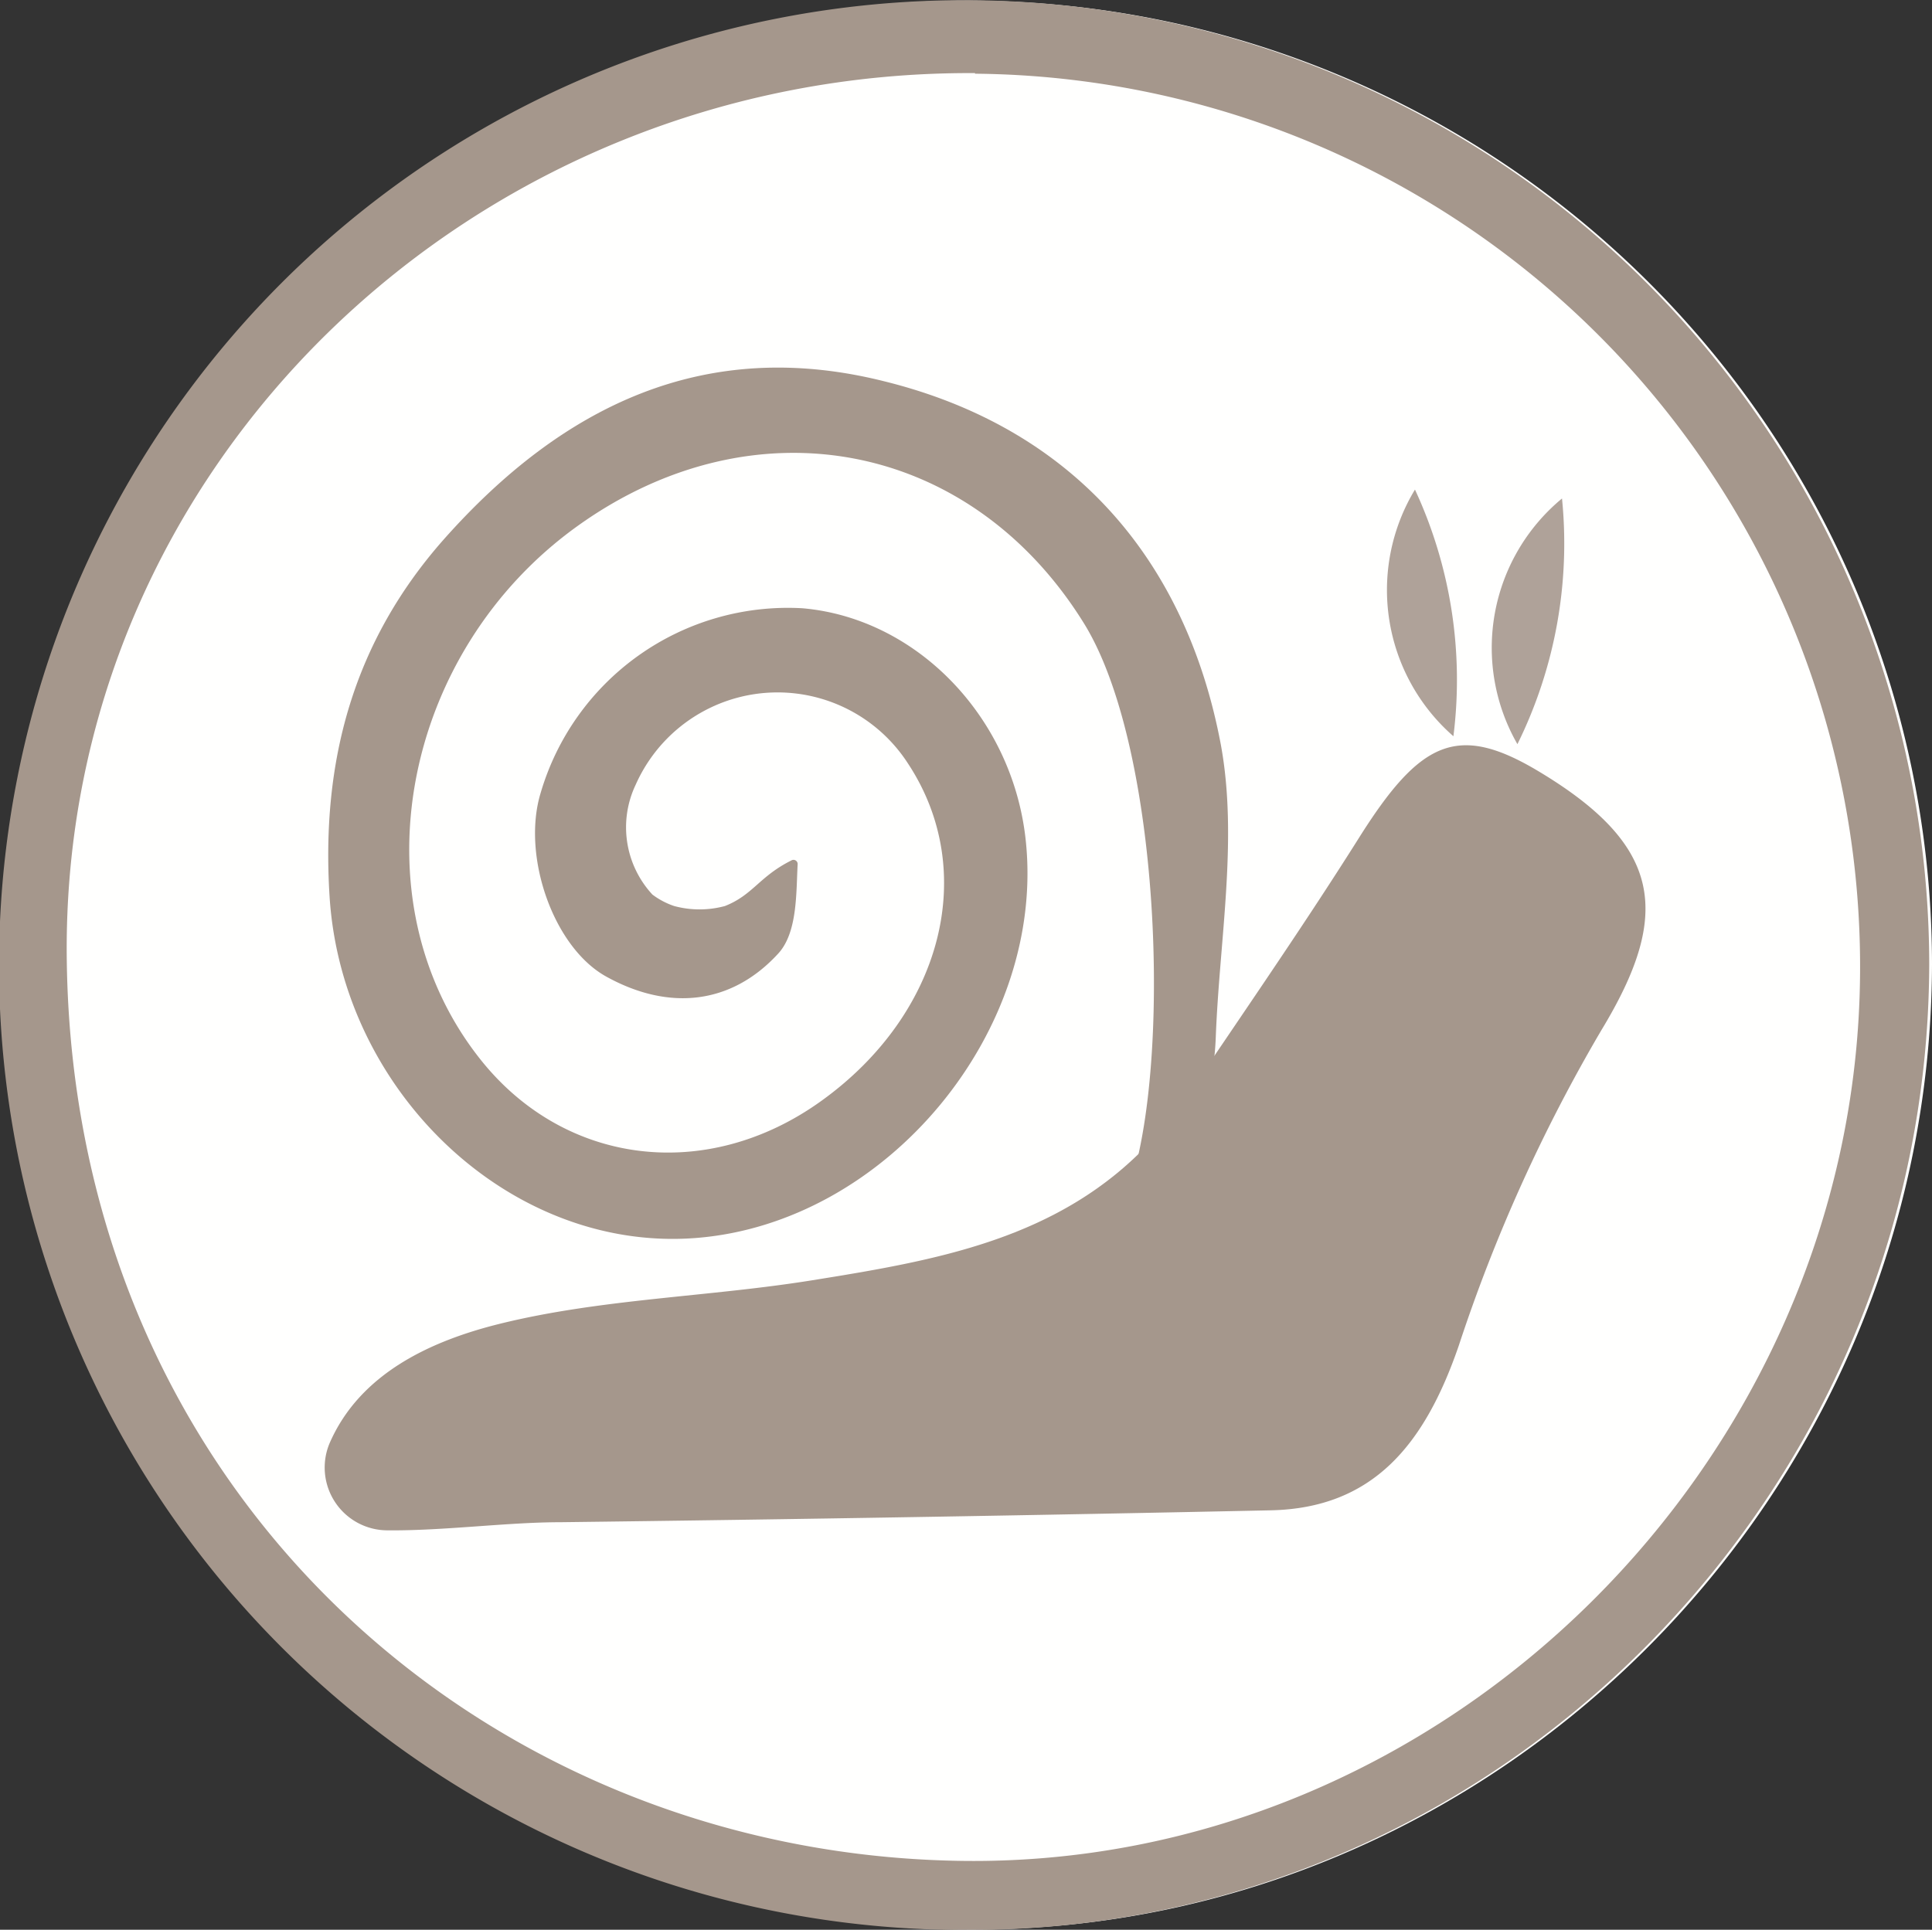
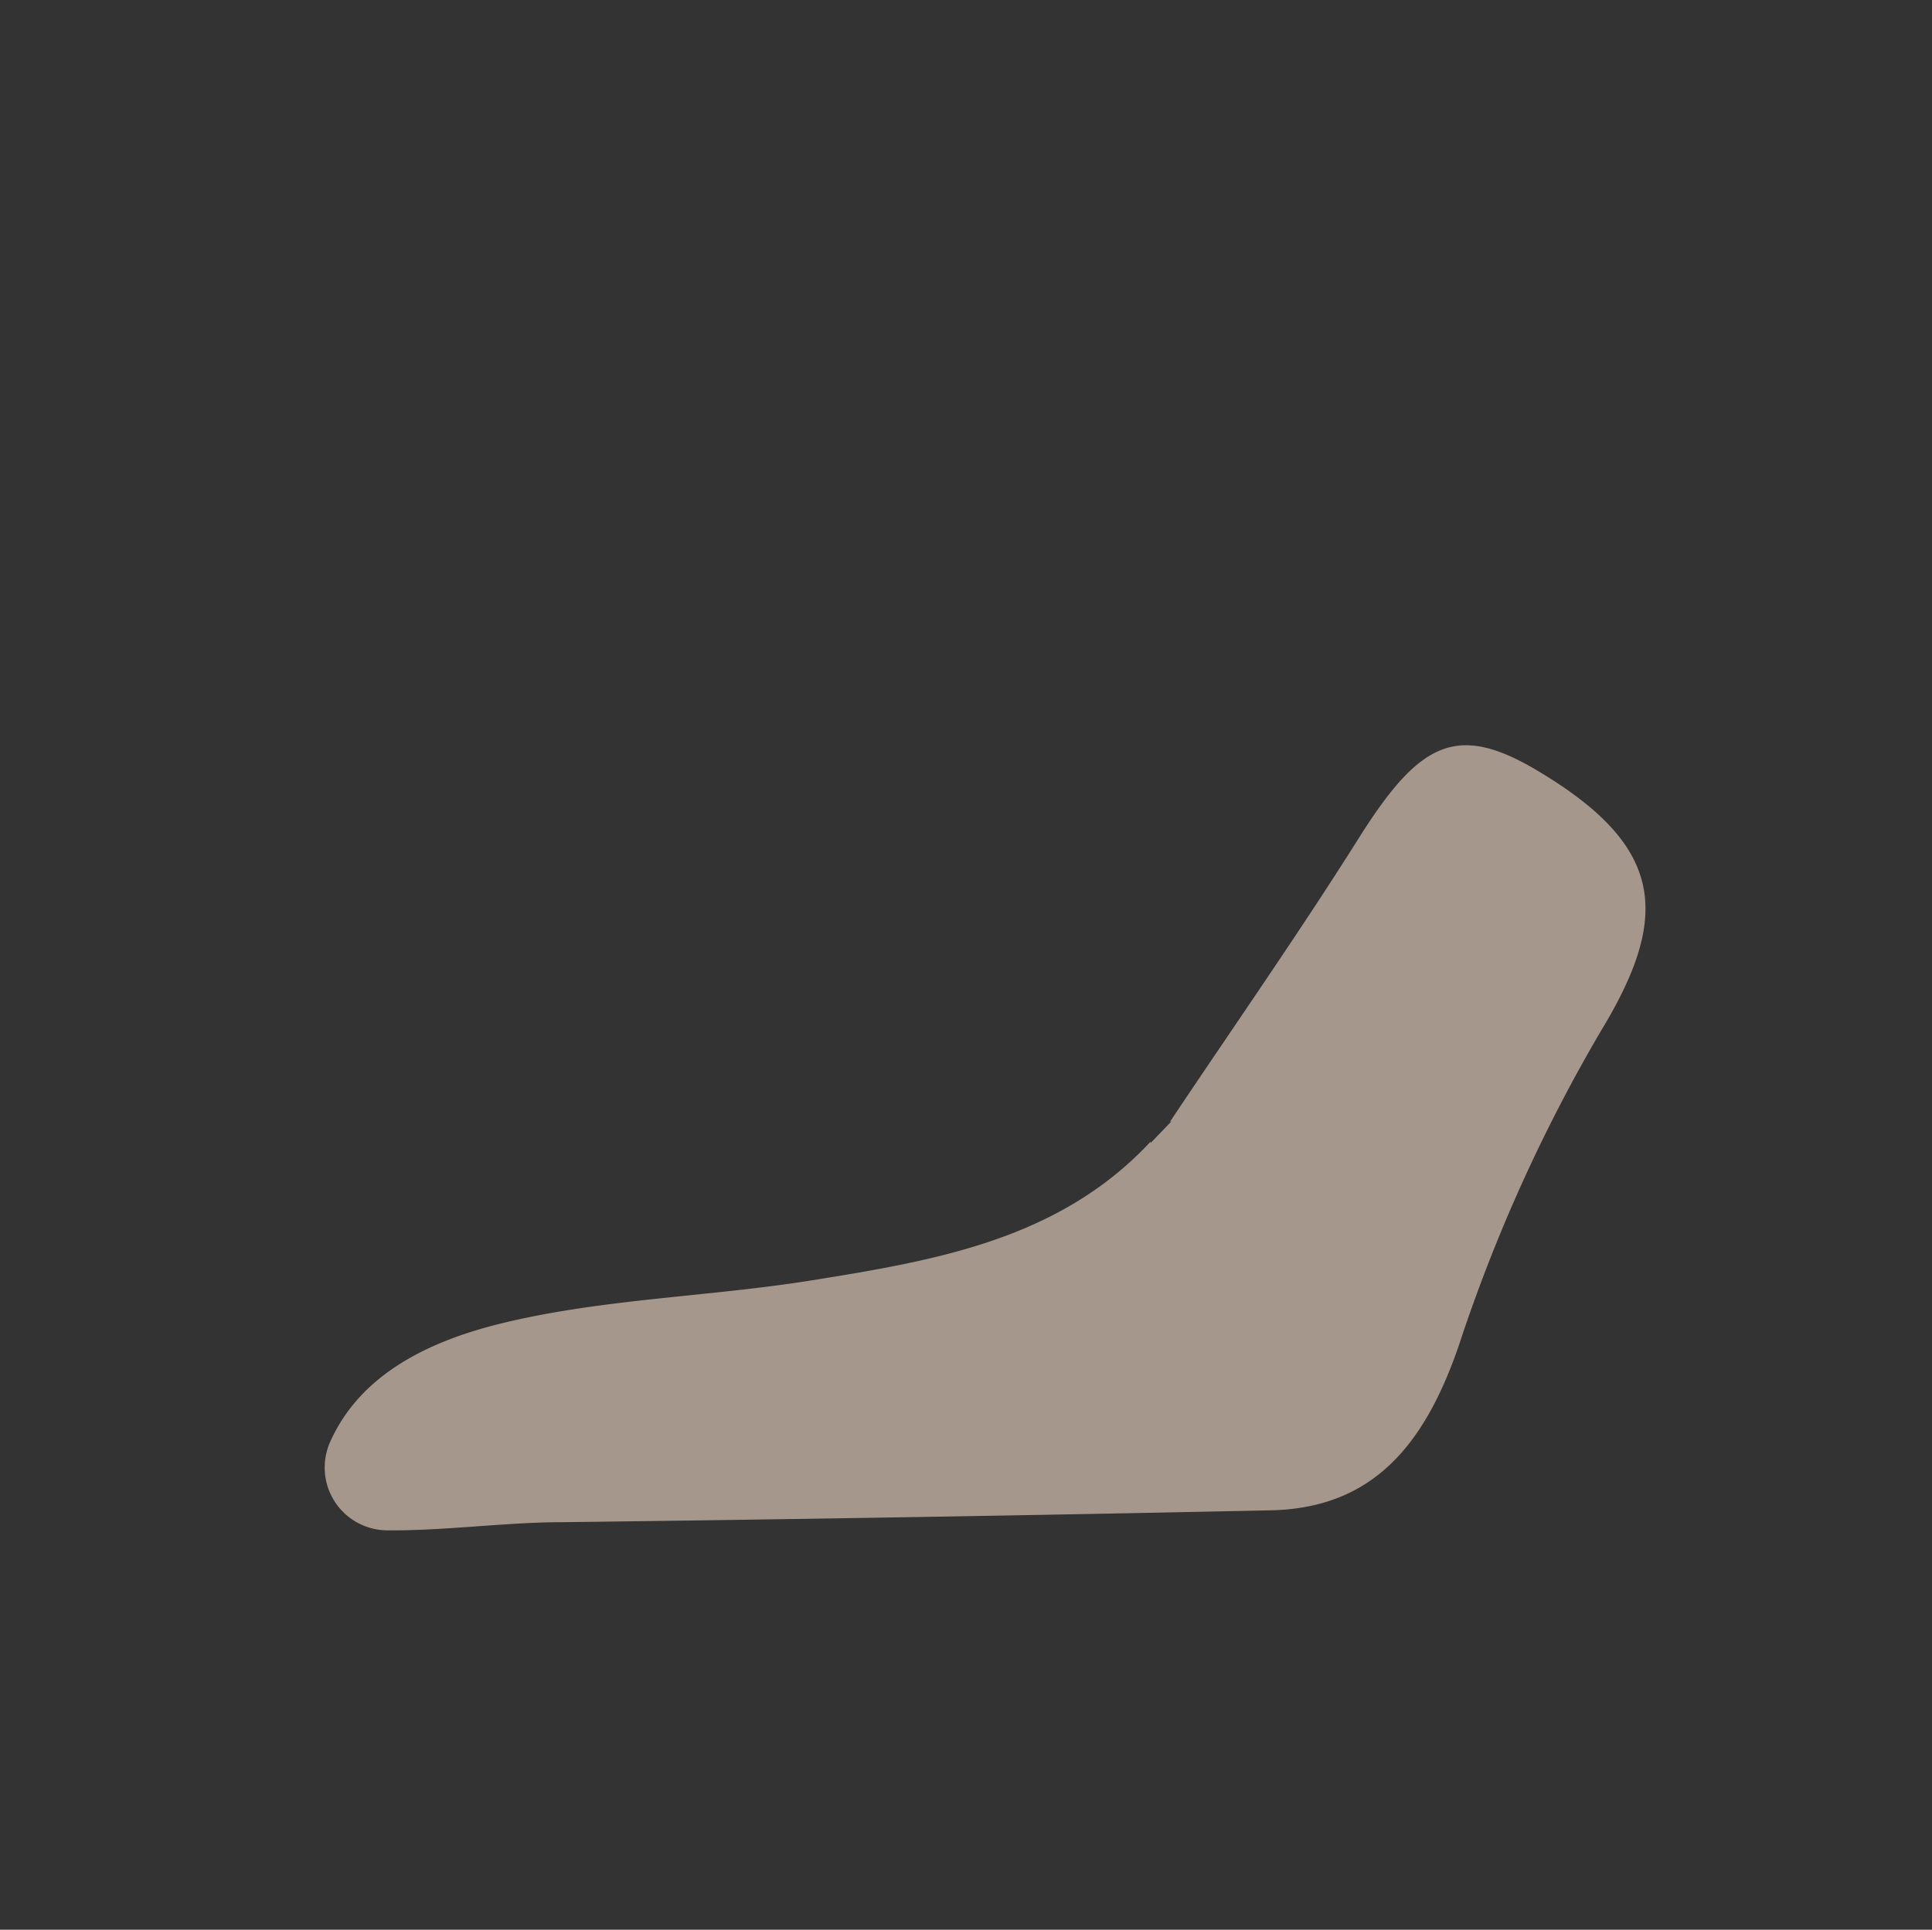
<svg xmlns="http://www.w3.org/2000/svg" id="Laag_1" data-name="Laag 1" viewBox="0 0 97.49 97.4">
  <rect x="0" y="0" width="97.49" height="97.4" fill="#333333" stroke="none" />
  <defs>
    <style>.cls-1{fill:#fffffe;}.cls-2{fill:#a5978c;}.cls-3{fill:#afa299;}</style>
  </defs>
-   <path class="cls-1" d="M190.37,141.59a48.68,48.68,0,1,0-48.58,48.71C168.39,190.4,190.29,168.45,190.37,141.59Z" transform="translate(-92.88 -92.91)" />
-   <path class="cls-2" d="M190.23,141.6c-.08,26.87-22,48.81-48.58,48.72a48.7,48.7,0,1,1,48.58-48.72Zm-48.15-45c-25.27-.15-46.18,19.82-45.83,44.8.36,26.93,21.14,45,44.95,45.43,24.58.46,45.37-20.23,45.54-44.79A45.06,45.06,0,0,0,142.08,96.63Z" transform="translate(-92.88 -92.91)" />
  <path class="cls-2" d="M151.91,149.54c3.19-4.78,6.49-9.49,9.55-14.35s4.94-5.78,8.94-3.42c6.41,3.8,6.84,7.27,3.29,13.13a81.86,81.86,0,0,0-7.2,15.93c-1.72,5-4.33,8.21-9.51,8.31q-17.91.38-35.82.6c-2.71,0-5.9.44-8.76.41a3.17,3.17,0,0,1-2.9-4.37c1.54-3.58,5.18-5.21,8.62-6.06,5.11-1.26,10.51-1.35,15.74-2.19,6.21-1,12.48-2.05,17.08-7l0,.07L152,149.5Z" transform="translate(-92.88 -92.91)" />
-   <path class="cls-2" d="M155.37,151.72a.21.21,0,0,1,0,.4c-3.81.77-7.39,4.77-5.91,1.73,2.59-5.3,2.25-22.82-1.89-29.49-5.73-9.23-16.64-11.27-25.52-4.92s-11.28,18.83-5,26.85c4.26,5.46,11.51,6.36,17.31,2.16,6.08-4.39,7.92-11.57,4.34-17a7.83,7.83,0,0,0-13.74,1.06,5,5,0,0,0,.84,5.55,3.87,3.87,0,0,0,1.1.58,4.91,4.91,0,0,0,2.56,0c1.42-.56,1.73-1.49,3.35-2.3a.21.21,0,0,1,.32.19c-.08,1.45,0,3.47-1,4.53-2.37,2.57-5.52,2.88-8.66,1.14-2.67-1.48-4.26-6.07-3.32-9.23a13,13,0,0,1,13.22-9.36c5.76.5,10.57,5.47,11.26,11.63,1.08,9.65-7,19.45-16.71,20.16-9.31.68-17.79-7.38-18.41-17.25-.43-6.81,1.19-12.83,5.75-18,6-6.77,13.19-10.26,22.22-8,9.53,2.35,15.24,9,17,18.32.88,4.75-.06,9.83-.25,14.76-.05,1.46-.35,2.9-.54,4.35l0,0-1.06,1.06Z" transform="translate(-92.88 -92.91)" />
-   <path class="cls-3" d="M164.28,117.62a22.82,22.82,0,0,1,1.94,12.45A9.8,9.8,0,0,1,164.28,117.62Z" transform="translate(-92.88 -92.91)" />
-   <path class="cls-3" d="M171.7,118.07a22.88,22.88,0,0,1-2.25,12.4A9.78,9.78,0,0,1,171.7,118.07Z" transform="translate(-92.88 -92.91)" />
</svg>